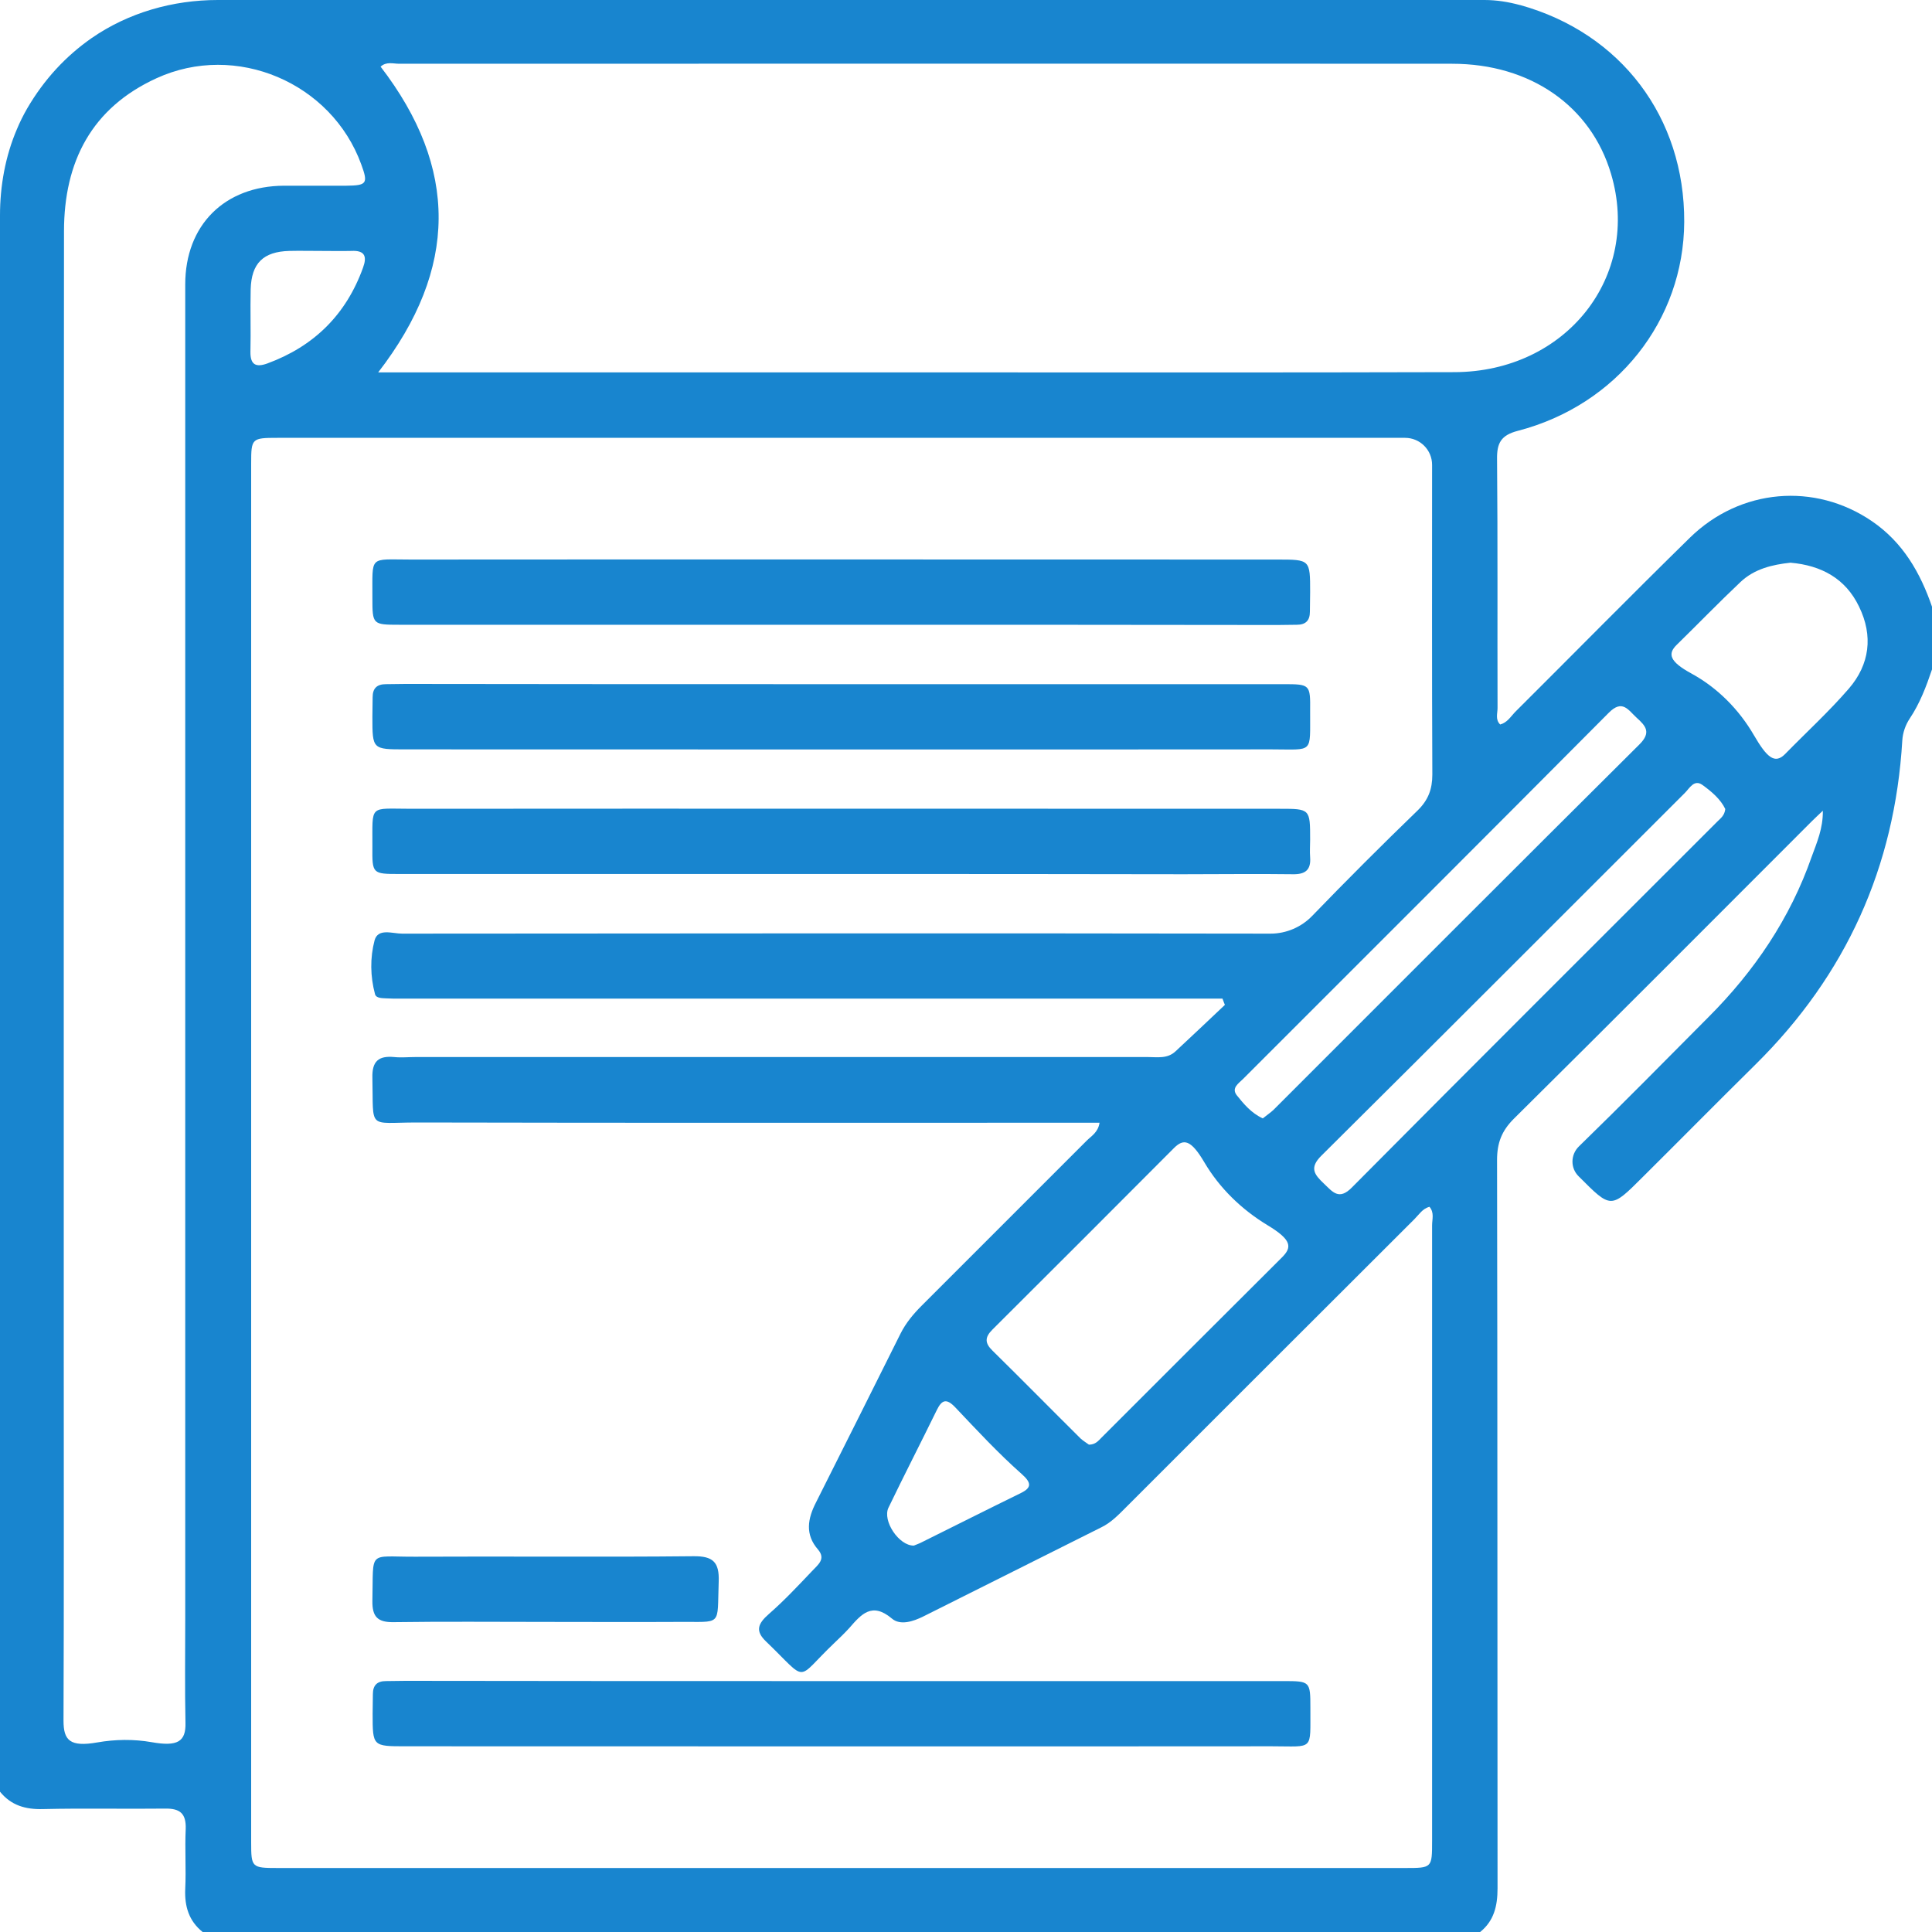
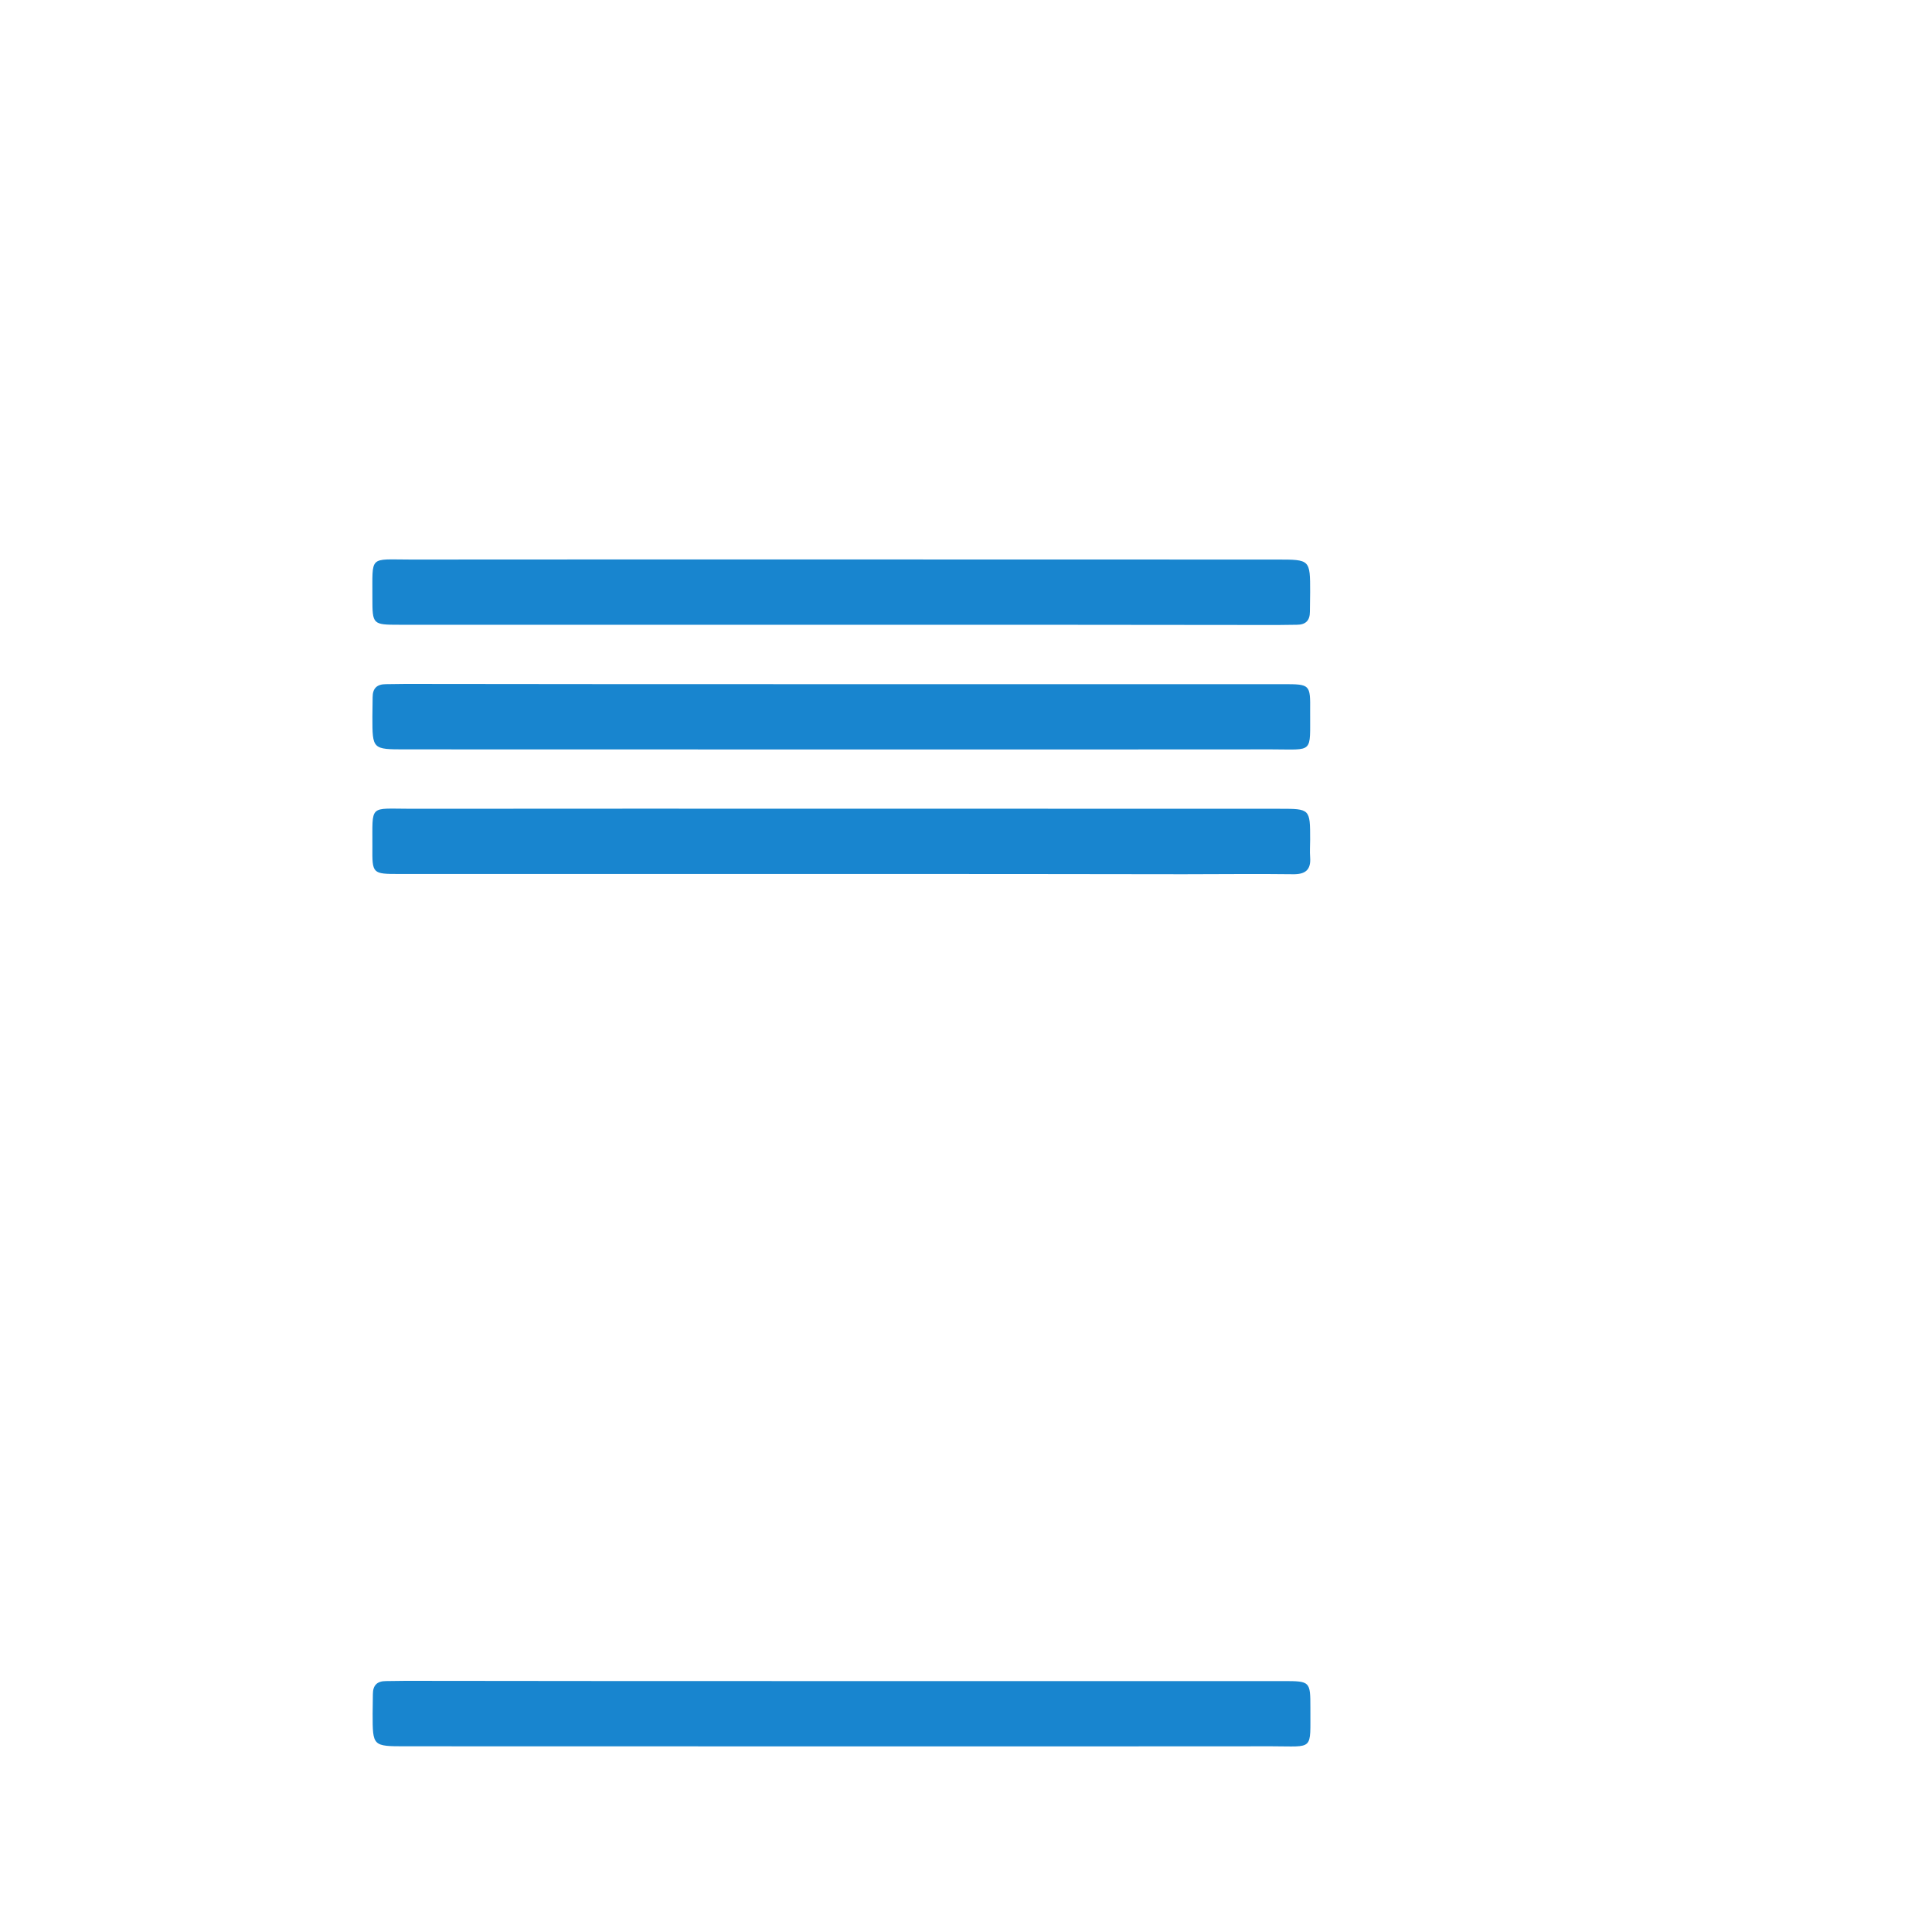
<svg xmlns="http://www.w3.org/2000/svg" version="1.1" id="Camada_1" x="0px" y="0px" viewBox="0 0 800 800" style="enable-background:new 0 0 800 800;" xml:space="preserve">
  <style type="text/css">
	.st0{fill:#1885CF;}
</style>
  <g>
-     <path class="st0" d="M612.9,800h-529c-5.7-4.6-7.5-10.6-7.2-17.8c0.4-8.3-0.2-16.6,0.2-24.9c0.2-6.3-2.3-8.5-8.5-8.4   c-16.9,0.2-33.7-0.2-50.6,0.2c-7.2,0.2-13.2-1.5-17.8-7.2L0,89.2c0-12.2,2.2-24.5,7-35.7c1.2-2.9,2.6-5.7,4.2-8.5   c7.1-12.2,16.1-21.8,26.7-29.2C53.2,5.2,71.6,0,90.2,0C265,0,439.9,0,614.7,0c5,0,9.9,0.8,14.7,2.1c0,0,0,0,0.1,0   c41.7,11.6,68.1,46.5,67.9,89.8c-0.2,40.7-27.8,75.8-68.9,86.5c-7,1.8-8.7,5.1-8.6,11.7c0.3,34.4,0.1,68.7,0.2,103.1   c0,2.2-1,4.8,1.1,6.8c2.9-0.8,4.3-3.2,6.1-5.1c24.2-24.1,48.1-48.4,72.4-72.2c20.9-20.5,51.8-23,75.4-6.9   c12.9,8.8,20.1,21.4,25,35.7c0,8.8,0,16.9-0.1,25.7c-2.4,7.1-5,14-9.2,20.3c-1.8,2.7-2.9,5.9-3.1,9.1   c-3.1,52.4-23.3,97.1-60.7,134.1c-15.7,15.5-31.2,31.2-46.8,46.7c-13.3,13.3-13.1,13.1-26.5-0.3c-3.5-3.4-3.4-9,0.1-12.4   c18.1-17.6,35.8-35.6,53.6-53.5c19.1-19.1,33.9-41,42.8-66.5c2.1-5.8,4.7-11.6,4.6-19c-2.1,2-3.4,3.2-4.7,4.5   c-41.1,41.1-82,82.2-123.3,123.1c-5,5-6.9,10-6.9,17c0.2,100.5,0.1,201.1,0.2,301.6C620.1,789.3,618.6,795.4,612.9,800z    M507.2,416.1c-0.5-1.2-0.5-1.3-1-2.6c-3.2,0-6.4,0-9.6,0c-111.3,0-222.5,0-333.8,0c-0.7,0-2.2-0.1-2.9-0.1c-1.6-0.1-4.1,0-4.6-1.7   c-2-7.4-2.1-15.1-0.2-22.3c1.4-5.2,7.4-2.8,11.4-2.8c119.9-0.1,239.7-0.2,359.6,0c6.5,0,12.8-2.7,17.3-7.4   c14.3-14.8,28.8-29.3,43.6-43.6c4.4-4.3,6.1-8.8,6.1-14.9c-0.2-42.7-0.1-85.5-0.1-128.2c0-6.2-5-11.2-11.2-11.2   c-155.6,0-311.2,0-466.8,0c-10.8,0-11,0.2-11,10.7c0,190.3,0,380.6,0,570.8c0,10.5,0.2,10.7,11,10.7c155.6,0,311.2,0,466.8,0   c11.2,0,11.2,0,11.2-11.3c0-84.9,0-169.9,0-254.8c0-2.5,1-5.3-1.1-7.7c-2.9,0.8-4.3,3.2-6.2,5.1c-39.8,39.7-79.5,79.4-119.2,119.1   c-3.2,3.2-6.4,6.6-10.6,8.6c-24.5,12.3-49,24.5-73.5,36.8c-4.2,2.1-9.6,3.9-13.1,0.9c-8.3-7-12.7-1.7-17.6,3.9   c-2,2.2-4.1,4.2-6.3,6.3c-16.4,15.6-10.3,16.5-28.2-0.7c-4.5-4.3-3.5-7.3,1.2-11.4c6.3-5.5,12-11.6,17.8-17.7c2.5-2.7,5.9-5,2.5-9   c-5.4-6.2-4.3-12.7-0.8-19.5c11.7-23.3,23.4-46.6,35-69.9c2.2-4.4,5.3-8.1,8.7-11.5c22.8-22.8,45.6-45.6,68.4-68.4   c1.9-1.9,4.7-3.4,5.3-7.4c-3.8,0-7,0-10.2,0c-90.8,0-181.7,0.1-272.5-0.1c-20.6,0-17.9,3.3-18.4-18.5c-0.2-6.9,2.6-9.2,9-8.6   c2.9,0.3,5.9,0,8.9,0c101.1,0,202.1,0,303.2,0c4,0,8.1,0.8,11.5-2.4C493.5,429.1,500.3,422.6,507.2,416.1z M156.6,154.2   c4.8,0,8,0,11.2,0c73.1,0,146.1,0,219.2,0c71.7,0,143.5,0.1,215.2-0.1c46.4-0.1,77.5-39.8,64.9-82.1c-8.3-28.1-33.4-45.6-65.8-45.6   c-145.3-0.1-290.7,0-436,0c-2.5,0-5.3-1-7.7,1.2C189.8,69.5,189.8,111.2,156.6,154.2z M26.4,402.1c0,52.1,0,104.2,0,156.4   c0,51.3,0.1,102.6-0.1,154c0,8.1,2.6,11,14,9c7.4-1.3,15.1-1.4,22.5-0.1c10.7,1.9,14.2-0.2,14-8c-0.3-14.2-0.1-28.5-0.1-42.7   c0-184.3,0-368.6,0-552.9c0-24.6,16.3-40.8,40.9-40.9c8.6,0,17.2,0,25.8,0c8.5-0.1,9.1-0.9,6.2-8.8c-12.3-33.9-51.9-50.8-84.8-35.7   C37.9,44.7,26.5,67,26.5,95.8C26.4,197.9,26.4,300,26.4,402.1z M450.9,598.2c2.7,0,3.9-1.6,5.2-2.9c24.9-24.9,49.8-49.8,74.7-74.6   c4.2-4.2,4.3-7.2-6-13.4c-10.7-6.5-19.8-15.3-26.1-26c-5.6-9.5-8.6-9.9-12.6-5.9c-25,25.1-50.1,50.2-75.2,75.2   c-3.2,3.2-3.1,5.6,0.1,8.7c12.3,12.1,24.3,24.3,36.5,36.4C448.6,596.7,450,597.5,450.9,598.2z M522.9,463.1   c1.6-1.3,3.1-2.3,4.4-3.5c50.5-50.5,100.9-101,151.6-151.4c4.9-4.9,2.6-7.6-1.2-11c-3.5-3.2-5.9-7.8-11.6-2   c-50.3,50.6-100.9,101.1-151.4,151.6c-1.8,1.8-4.9,3.7-2.6,6.7C515,457.1,518.1,460.9,522.9,463.1z M714.4,335   c-1.9-4-5.6-7.2-9.5-10c-3.4-2.4-5.3,1.4-7.2,3.3c-50.2,50.1-100.2,100.3-150.5,150.2c-5.2,5.1-2.9,7.9,1,11.6   c3.6,3.4,6.2,7.1,11.6,1.6c50.3-50.7,100.9-101.1,151.4-151.6C712.5,338.8,714.1,337.7,714.4,335z M741.4,233   c-7.6,0.8-15,2.6-20.7,8c-9,8.5-17.6,17.4-26.4,26c-3.8,3.7-3.1,6.9,6.1,11.9c10.8,5.9,19.7,14.9,25.9,25.6   c5.3,9.1,8.6,12.1,12.9,7.7c8.8-9,18.2-17.6,26.4-27.1c8.6-10,10.1-21.8,4.2-33.9C764.2,239.5,754.1,234.1,741.4,233z M378.4,640   c0.9-0.4,2.2-0.8,3.3-1.4c13.7-6.8,27.4-13.7,41.1-20.4c4.4-2.2,4.4-4.2,0.2-7.9c-9.7-8.6-18.5-18.1-27.4-27.5   c-3.7-3.9-5.6-3.2-7.7,1.1c-6.6,13.5-13.5,26.9-20,40.4C365.3,629.7,372.2,640.1,378.4,640z M132.7,103.9c-4.3,0-8.6-0.1-12.9,0   c-10.8,0.3-15.7,5.1-16,15.9c-0.2,8.6,0.1,17.2-0.1,25.8c-0.1,5.5,2.3,6.6,7,4.9c19.3-7.1,32.6-20.2,39.6-39.6   c1.7-4.6,0.9-7.3-4.8-7C141.3,104,137,103.9,132.7,103.9z" />
    <path class="st0" d="M348.4,258.7c-61,0-122,0-183,0c-11.1,0-11.2-0.1-11.2-11.1c0.1-17.9-1.7-15.9,16-15.9   c119.6-0.1,239.1,0,358.7,0c13.6,0,13.6,0,13.6,13.5c0,2.7-0.1,5.4-0.1,8.1c0,3.7-1.8,5.4-5.4,5.4c-2.7,0-5.4,0.1-8.1,0.1   C468.7,258.7,408.6,258.7,348.4,258.7z" />
    <path class="st0" d="M349.2,283.3c60.7,0,121.4,0,182.2,0c11.1,0,11.2,0.1,11.1,11.1c-0.1,17.9,1.7,15.9-16,15.9   c-119.6,0.1-239.1,0-358.7,0c-13.6,0-13.6,0-13.6-13.5c0-2.7,0.1-5.4,0.1-8.1c0-3.7,1.8-5.4,5.5-5.4c2.7,0,5.4-0.1,8.1-0.1   C228.3,283.3,288.7,283.3,349.2,283.3z" />
    <path class="st0" d="M348.3,361.9c-61,0-122,0-183,0c-11.1,0-11.2-0.1-11.1-11.2c0.1-17.9-1.7-15.8,16.1-15.8   c119.8-0.1,239.7,0,359.5,0c12.7,0,12.7,0,12.7,12.8c0,2.4-0.2,4.8,0,7.3c0.4,5.3-2.1,7.1-7.2,7c-15-0.2-30.1,0-45.1,0   C442.9,361.9,395.6,361.9,348.3,361.9z" />
    <path class="st0" d="M348.4,696.1c61,0,122,0,183,0c11.1,0,11.2,0.1,11.2,11.1c-0.1,18,1.7,15.9-16,15.9   c-119.6,0.1-239.1,0-358.7,0c-13.6,0-13.6,0-13.6-13.5c0-2.7,0.1-5.4,0.1-8.1c0-3.7,1.8-5.4,5.4-5.4c2.7,0,5.4-0.1,8.1-0.1   C228,696.1,288.2,696.1,348.4,696.1z" />
-     <path class="st0" d="M225.8,671.6c-20.9,0-41.9-0.2-62.8,0.1c-6.6,0.1-8.9-2.2-8.8-8.8c0.5-21.4-2.1-18.2,17.7-18.3   c38.4-0.2,76.8,0.2,115.2-0.2c8.1-0.1,10.8,2.4,10.5,10.5c-0.7,19,1.8,16.5-17,16.7C262.3,671.7,244,671.6,225.8,671.6z" />
  </g>
</svg>